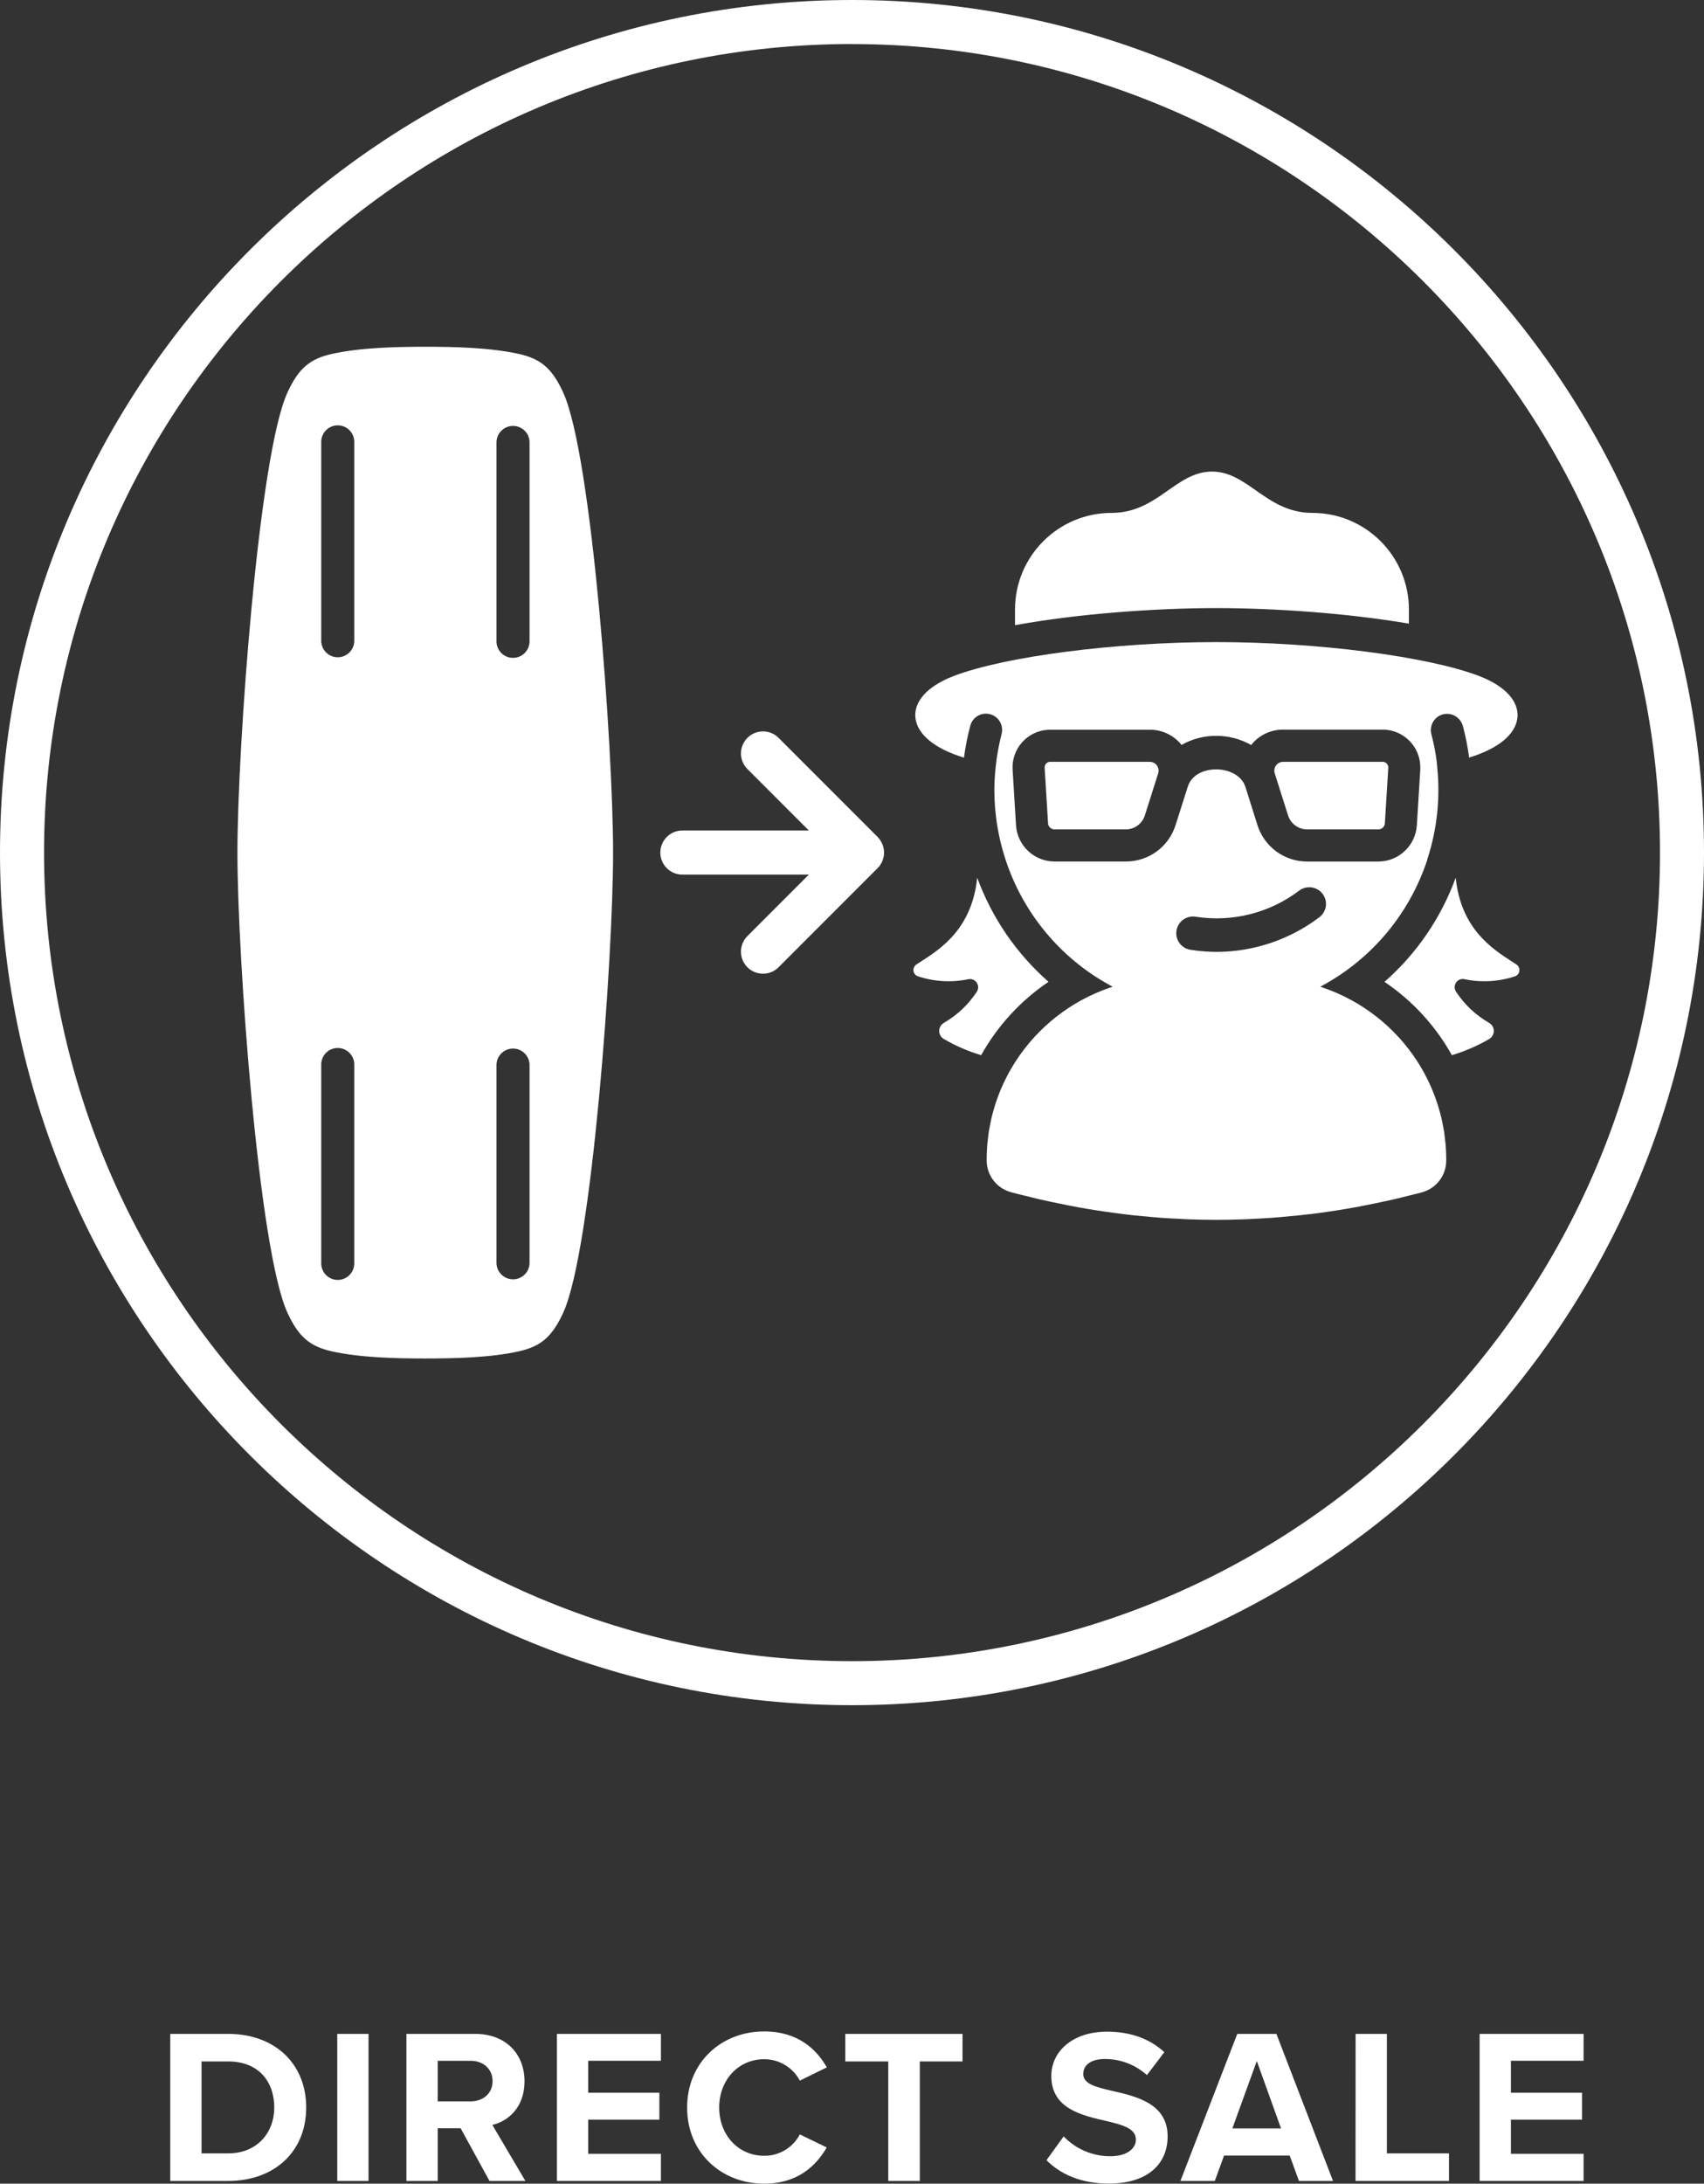
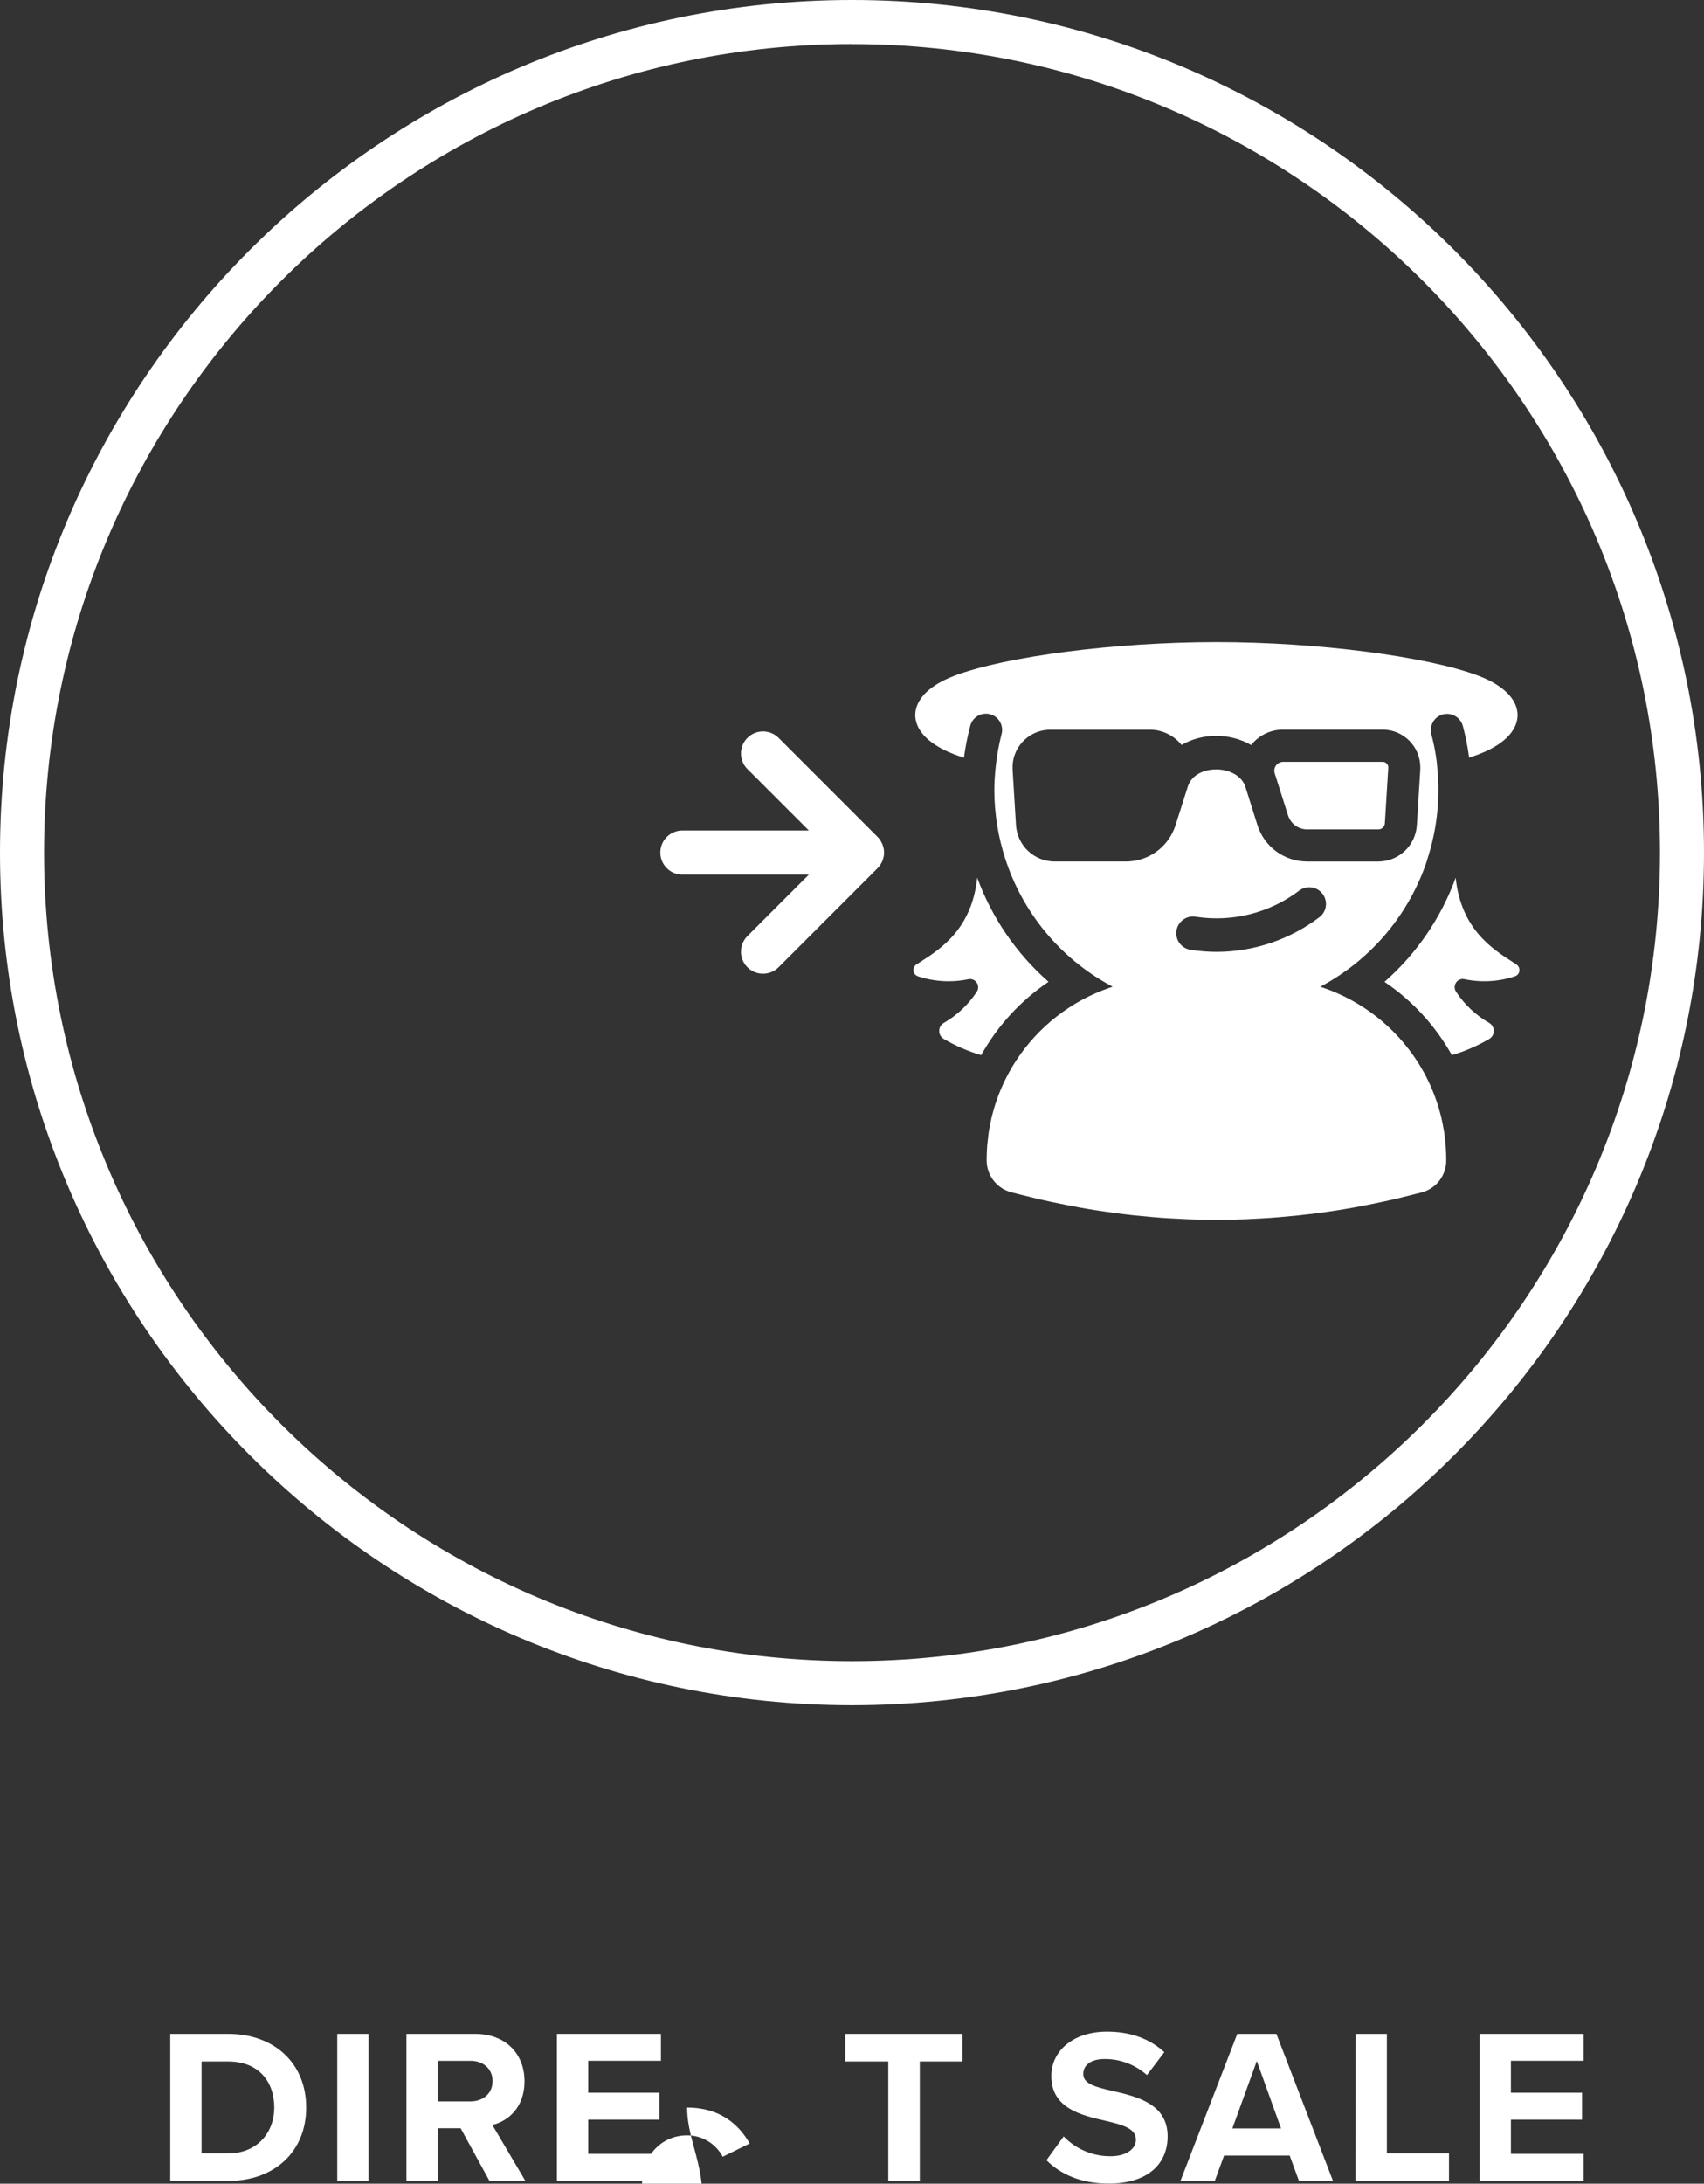
<svg xmlns="http://www.w3.org/2000/svg" version="1.1" id="Layer_1" x="0px" y="0px" width="774.77px" height="992.179px" viewBox="392.131 0 774.77 992.179" enable-background="new 392.131 0 774.77 992.179" xml:space="preserve">
  <rect x="392.131" y="0" width="774.77" height="992.179" fill="#333333" stroke="none" />
  <path fill="#FFFFFF" d="M779.516,774.769c-213.596,0-387.385-173.76-387.385-387.385C392.131,173.76,565.92,0,779.516,0  C993.11,0,1166.9,173.789,1166.9,387.384C1166.9,600.98,993.141,774.769,779.516,774.769z M779.516,20.001  c-202.587,0.03-367.354,164.797-367.354,367.383c0,202.587,164.767,367.384,367.354,367.384  c202.586,0,367.383-164.797,367.383-367.384c0-202.586-164.797-367.353-367.383-367.353V20.001z" />
  <path fill="#FFFFFF" d="M792.412,392.948c0.158-0.237,0.267-0.494,0.405-0.741c0.19-0.319,0.362-0.649,0.514-0.988  c0.121-0.323,0.224-0.653,0.306-0.988c0.104-0.284,0.19-0.575,0.258-0.87c0.271-1.304,0.271-2.648,0-3.952  c-0.066-0.296-0.152-0.586-0.258-0.87c-0.082-0.335-0.185-0.665-0.306-0.988c-0.151-0.339-0.323-0.669-0.514-0.988  c-0.139-0.247-0.247-0.504-0.405-0.741c-0.366-0.555-0.786-1.07-1.256-1.541l-44.835-44.836c-3.809-4.016-10.151-4.184-14.167-0.375  c-4.015,3.809-4.183,10.151-0.374,14.167c0.123,0.13,0.25,0.256,0.38,0.379l27.739,27.739h-57.198  c-5.532-0.174-10.157,4.17-10.331,9.701s4.169,10.156,9.701,10.33c0.21,0.007,0.419,0.007,0.63,0h57.198l-27.739,27.74  c-4.019,3.806-4.19,10.147-0.385,14.166c3.806,4.018,10.148,4.189,14.166,0.384c0.13-0.123,0.257-0.249,0.38-0.379l44.835-44.836  C791.624,393.999,792.045,393.492,792.412,392.948z" />
-   <path fill="#FFFFFF" d="M648.22,178.395c-4.941-10.871-10.08-15.317-20.14-17.571c-12.906-2.905-29.528-3.271-42.563-3.271  c-13.034,0-29.646,0.365-42.543,3.271c-10.08,2.254-15.169,6.681-20.16,17.562c-13.104,28.589-22.729,161.437-22.729,209.02  s9.575,180.43,22.729,209.02c5.001,10.87,10.09,15.308,20.15,17.561c12.847,2.896,29.479,3.262,42.553,3.262  s29.696-0.366,42.553-3.262c10.07-2.253,15.15-6.68,20.15-17.561c13.094-28.59,22.67-161.446,22.67-209.04  C670.89,339.791,661.313,206.974,648.22,178.395z M553.212,574.031c0.002,4.148-3.358,7.513-7.506,7.516  c-4.148,0.002-7.513-3.358-7.516-7.506c0-0.003,0-0.007,0-0.01v-90.354c-0.002-4.147,3.358-7.513,7.506-7.515  c4.148-0.003,7.513,3.357,7.516,7.506c0,0.003,0,0.006,0,0.009V574.031z M553.212,291.121c0.002,4.148-3.358,7.513-7.506,7.516  c-4.148,0.002-7.513-3.358-7.516-7.506c0-0.003,0-0.007,0-0.01v-90.354c0.003-4.147,3.367-7.508,7.516-7.506  c4.144,0.003,7.503,3.361,7.506,7.506V291.121z M632.902,574.031c-0.15,4.151-3.638,7.394-7.788,7.243  c-3.939-0.143-7.101-3.304-7.243-7.243v-90.354c0.15-4.15,3.638-7.394,7.788-7.243c3.939,0.144,7.101,3.304,7.243,7.243V574.031z   M632.902,291.121c0.15,4.151-3.093,7.638-7.243,7.788s-7.638-3.092-7.788-7.243c-0.007-0.182-0.007-0.363,0-0.545v-90.354  c0.15-4.15,3.638-7.394,7.788-7.243c3.939,0.144,7.101,3.304,7.243,7.243V291.121z" />
-   <polygon fill="#FFFFFF" points="790.762,329.761 790.86,329.761 790.762,329.761 " />
  <polygon fill="#FFFFFF" points="1057.099,329.761 1057.207,329.761 1057.207,329.761 " />
-   <path fill="#FFFFFF" d="M1032.729,283.354v-6.394c0-24.255-19.662-43.917-43.917-43.917l0,0c-20.9,0-29.143-18.776-45.626-18.776  s-24.706,18.776-45.637,18.776c-24.254,0-43.916,19.662-43.916,43.917l0,0v7.105c28.925-5.287,64.234-7.768,91.599-7.768  C971.33,276.298,1004.613,278.561,1032.729,283.354z" />
  <path fill="#FFFFFF" d="M1082.95,441.163c0.158-1.169-0.373-2.324-1.363-2.964l-1.65-1.077c-9.428-6.048-23.5-15.071-25.941-38.313  c-6.635,18.24-17.767,34.512-32.364,47.306c12.68,8.553,23.173,19.964,30.635,33.313c5.927-1.767,11.623-4.231,16.968-7.343  c2.017-1.168,2.705-3.75,1.537-5.767c-0.369-0.637-0.899-1.167-1.537-1.536c-6.058-3.471-11.214-8.318-15.05-14.151  c-0.865-1.267-0.865-2.934,0-4.2c0.838-1.253,2.363-1.858,3.834-1.521c7.617,1.596,15.521,1.146,22.907-1.305  C1082.023,443.264,1082.818,442.307,1082.95,441.163z" />
  <path fill="#FFFFFF" d="M821.268,472.085c5.346,3.111,11.041,5.576,16.969,7.343c7.461-13.356,17.954-24.774,30.635-33.333  c-14.596-12.808-25.744-29.073-32.424-47.307c-2.441,23.263-16.514,32.285-25.951,38.334l-1.65,1.066  c-0.996,0.637-1.532,1.794-1.373,2.965c0.148,1.14,0.941,2.091,2.035,2.441c7.369,2.451,15.254,2.911,22.857,1.334  c0.267-0.059,0.538-0.088,0.811-0.089c1.211,0,2.342,0.604,3.015,1.61c0.891,1.253,0.91,2.927,0.049,4.2  c-3.817,5.816-8.95,10.653-14.981,14.122c-2.017,1.168-2.704,3.749-1.536,5.767c0.369,0.637,0.899,1.167,1.536,1.536  L821.268,472.085z" />
-   <path fill="#FFFFFF" d="M914.902,346.146h-45.261c-0.699-0.005-1.369,0.281-1.848,0.791c-0.478,0.512-0.724,1.198-0.683,1.897  l1.542,25.219c0.089,1.571,1.391,2.8,2.965,2.797h32.345c3.99,0.013,7.524-2.575,8.716-6.384l6.058-19.103  c0.672-2.105-0.491-4.357-2.598-5.028c-0.393-0.126-0.804-0.189-1.217-0.189H914.902z" />
  <path fill="#FFFFFF" d="M1020.83,346.146h-45.3c-2.211-0.001-4.003,1.791-4.004,4.001c0,0.413,0.063,0.823,0.189,1.217l6.058,19.103  c1.194,3.807,4.727,6.394,8.716,6.384h32.345c1.57,0.003,2.871-1.219,2.965-2.787l1.552-25.219c0.044-0.701-0.207-1.39-0.692-1.897  C1022.188,346.436,1021.525,346.146,1020.83,346.146z" />
  <path fill="#FFFFFF" d="M1057.286,329.948c1.245,4.64,2.18,9.357,2.797,14.122v0.158c1.778-0.563,3.212-1.067,4.467-1.542  c6.492-2.471,17.412-8.063,17.601-17.788l0,0c-0.178-9.694-11.098-15.298-17.601-17.788c-23.392-8.894-73.583-15.366-119.339-15.366  c-45.754,0-95.956,6.463-119.348,15.366c-6.492,2.48-17.422,8.074-17.59,17.788c0.168,9.685,11.098,15.278,17.59,17.788  c1.275,0.484,2.737,0.988,4.556,1.571c0.652-4.915,1.62-9.784,2.896-14.576c1.075-3.921,5.126-6.229,9.047-5.153  c3.922,1.075,6.229,5.126,5.154,9.047l0,0c-1.225,4.742-2.1,9.568-2.619,14.438l0,0l-0.069,0.662  c-0.188,1.759-0.316,3.409-0.425,5.029c-0.108,1.621-0.168,3.519-0.168,5.366c0,2.53,0.099,5.04,0.316,7.729  c0,0.286,0.049,0.573,0.079,0.85c0.029,0.276,0.06,0.475,0.079,0.722c0.237,2.44,0.475,4.427,0.761,6.245l0.118,0.672l0.09,0.494  c0.404,2.422,0.85,4.605,1.344,6.681l0.138,0.514c0.613,2.49,1.295,4.941,2.036,7.185c7.932,24.553,24.971,45.132,47.613,57.505  l1.195,0.662l-1.285,0.435c-17.597,6.037-32.658,17.807-42.77,33.422c-0.88,1.344-1.76,2.816-2.708,4.497l-0.366,0.642  c-0.711,1.314-1.433,2.708-2.174,4.289l-0.148,0.297c-0.139,0.286-0.276,0.583-0.405,0.879c-0.593,1.285-1.156,2.609-1.729,4.062  l-0.632,1.69c-0.465,1.255-0.899,2.529-1.305,3.814c-0.228,0.741-0.435,1.502-0.652,2.243c-0.326,1.166-0.643,2.332-0.919,3.519  c-0.197,0.83-0.355,1.67-0.514,2.5l-0.197,0.988c-0.158,0.83-0.326,1.66-0.465,2.5c-0.168,1.106-0.287,2.233-0.405,3.36  l-0.158,1.344c-0.06,0.494-0.118,0.988-0.168,1.512c-0.168,2.283-0.257,4.378-0.257,6.395v0.493  c-0.011,6.588,4.285,12.409,10.584,14.34l1.274,0.355c0.929,0.247,1.868,0.475,2.797,0.712l1.61,0.395  c2.688,0.672,5.366,1.345,8.055,1.977c1.255,0.287,2.51,0.554,3.765,0.82l1.216,0.267c2.51,0.534,5.021,1.058,7.521,1.542  c1.729,0.336,3.448,0.643,5.168,0.988c2.464,0.448,4.919,0.863,7.362,1.245c1.739,0.267,3.479,0.534,5.229,0.78  c2.45,0.343,4.908,0.673,7.372,0.988c1.709,0.208,3.429,0.415,5.139,0.604c2.54,0.267,5.079,0.494,7.629,0.711l1.442,0.129  c1.137,0.099,2.273,0.197,3.41,0.276c2.639,0.188,5.267,0.326,8.399,0.465l1.562,0.089l2.49,0.118  c8.825,0.316,16.099,0.316,24.913,0c0.82,0,1.631-0.069,2.441-0.118l1.61-0.079c2.668-0.129,5.524-0.267,8.41-0.475l3.488-0.286  l1.354-0.119c2.55-0.217,5.1-0.444,7.64-0.711c1.62-0.178,3.231-0.376,4.842-0.563h0.287c2.46-0.297,4.94-0.612,7.382-0.988  c1.739-0.247,3.479-0.514,5.218-0.78c2.461-0.386,4.941-0.801,7.372-1.246c1.72-0.306,3.439-0.612,5.158-0.987  c2.511-0.484,5.021-0.988,7.541-1.542l1.324-0.287c1.205-0.257,2.421-0.514,3.637-0.79c2.697-0.623,5.386-1.295,8.083-1.977  l1.571-0.386c0.93-0.227,1.868-0.454,2.807-0.701l1.295-0.365c6.291-1.932,10.58-7.749,10.564-14.33v-0.553  c0-2.135-0.09-4.25-0.258-6.385c0-0.543-0.108-1.077-0.168-1.61l-0.147-1.245c-0.119-1.127-0.237-2.253-0.415-3.36  c-0.139-0.89-0.316-1.769-0.484-2.648l-0.178-0.899c-0.158-0.82-0.316-1.64-0.504-2.44c-0.277-1.196-0.604-2.372-0.93-3.538  l-0.059-0.188c-0.188-0.682-0.376-1.364-0.584-2.036c-0.385-1.226-0.82-2.48-1.313-3.844l-0.623-1.65  c-0.563-1.433-1.146-2.807-1.739-4.102l-0.455-0.988l-0.078-0.158c-0.762-1.61-1.482-3.023-2.194-4.318l-0.355-0.612  c-0.938-1.68-1.828-3.162-2.718-4.536c-10.115-15.604-25.171-27.366-42.761-33.402l-1.294-0.435l1.195-0.662  c22.415-12.252,39.346-32.553,47.375-56.803l0.158-0.673c4.354-13.375,5.864-27.512,4.438-41.505c0-0.386-0.069-0.761-0.099-1.146  c-0.03-0.386-0.079-1.058-0.148-1.591c-0.523-4.135-1.325-8.229-2.401-12.254c-0.611-2.25-0.136-4.655,1.285-6.503  c1.39-1.812,3.547-2.868,5.83-2.856C1053.476,324.365,1056.429,326.665,1057.286,329.948z M994.949,411.793  c-0.289,1.991-1.355,3.785-2.965,4.991c-13.425,10.144-29.779,15.657-46.605,15.713c-3.971-0.005-7.936-0.319-11.858-0.939  c-4.158-0.568-7.068-4.4-6.499-8.559c0.568-4.158,4.4-7.068,8.559-6.5c0.102,0.014,0.202,0.03,0.303,0.048  c16.658,2.556,33.641-1.76,47.059-11.958c3.39-2.476,8.144-1.735,10.62,1.654C994.729,407.842,995.227,409.833,994.949,411.793z   M1037.897,349.723l-1.552,25.229c-0.579,9.266-8.258,16.485-17.541,16.494h-32.315c-10.356,0.029-19.527-6.683-22.63-16.563  l-5.475-17.402c-1.818-5.475-7.966-7.906-13.272-7.906c-5.021,0-11.028,2.056-12.906,7.798l-5.563,17.501  c-3.101,9.883-12.273,16.596-22.631,16.563h-32.384c-9.281-0.013-16.957-7.23-17.541-16.493l-1.542-25.21  c-0.584-9.44,6.596-17.566,16.036-18.15c0.354-0.021,0.707-0.032,1.061-0.032h45.261c5.623-0.021,10.947,2.525,14.458,6.917  c4.765-2.728,10.164-4.148,15.653-4.121c5.604-0.047,11.12,1.389,15.989,4.161c3.501-4.436,8.847-7.016,14.497-6.997h45.301  c9.464,0.01,17.128,7.69,17.118,17.154c-0.001,0.34-0.011,0.68-0.032,1.02L1037.897,349.723z" />
  <path fill="#FFFFFF" d="M469.538,924.119h26.356c20.94,0,35.457,13.322,35.457,33.452s-14.517,33.362-35.457,33.362h-26.356V924.119  z M495.895,978.413c13.223,0,20.94-9.517,20.94-20.842c0-11.859-7.214-20.931-20.94-20.931h-12.126v41.772H495.895z" />
  <path fill="#FFFFFF" d="M545.474,924.119h14.221v66.814h-14.221V924.119z" />
  <path fill="#FFFFFF" d="M601.565,966.99h-10.416v23.944h-14.221v-66.814h31.248c13.924,0,22.442,9.112,22.442,21.534  c0,11.858-7.411,18.134-14.625,19.833l15.021,25.447h-16.325L601.565,966.99z M606.072,936.354h-14.923v18.431h14.923  c5.712,0,10.021-3.597,10.021-9.21s-4.309-9.24-10.021-9.24V936.354z" />
  <path fill="#FFFFFF" d="M645.344,924.119h47.287v12.215h-33.057v14.527h32.354v12.224h-32.354v15.525h33.057v12.323h-47.287V924.119  z" />
-   <path fill="#FFFFFF" d="M704.549,957.591c0-20.535,15.525-34.588,35.063-34.588c15.229,0,23.717,8.015,28.451,16.325l-12.265,6.028  c-3.183-6.004-9.432-9.748-16.227-9.724c-11.621,0-20.437,9.318-20.437,21.938c0,12.619,8.815,21.938,20.437,21.938  c6.804,0.064,13.07-3.688,16.227-9.715l12.225,5.93c-4.773,8.291-13.213,16.454-28.411,16.454  C720.074,992.179,704.549,978.107,704.549,957.591z" />
+   <path fill="#FFFFFF" d="M704.549,957.591c15.229,0,23.717,8.015,28.451,16.325l-12.265,6.028  c-3.183-6.004-9.432-9.748-16.227-9.724c-11.621,0-20.437,9.318-20.437,21.938c0,12.619,8.815,21.938,20.437,21.938  c6.804,0.064,13.07-3.688,16.227-9.715l12.225,5.93c-4.773,8.291-13.213,16.454-28.411,16.454  C720.074,992.179,704.549,978.107,704.549,957.591z" />
  <path fill="#FFFFFF" d="M796.009,936.641h-19.537v-12.521h53.295v12.521h-19.429v54.293h-14.329V936.641z" />
  <path fill="#FFFFFF" d="M875.749,970.695c5.547,5.785,13.223,9.043,21.237,9.013c7.816,0,11.621-3.705,11.621-7.51  c0-5.011-5.811-6.711-13.529-8.509c-10.919-2.511-24.942-5.515-24.942-20.437c0-11.118,9.615-20.141,25.349-20.141  c10.613,0,19.428,3.212,26.039,9.319l-7.905,10.416c-5.255-4.724-12.076-7.33-19.143-7.313c-6.403,0-9.813,2.807-9.813,6.819  c0,4.506,5.612,5.93,13.321,7.708c11.019,2.5,25.041,5.811,25.041,20.634c0,12.225-8.706,21.435-26.741,21.435  c-12.847,0-22.037-4.309-28.353-10.613L875.749,970.695z" />
  <path fill="#FFFFFF" d="M978.524,979.411H948.68l-4.209,11.522h-15.624l25.842-66.814h17.788l25.743,66.814h-15.485L978.524,979.411  z M952.455,967.088h22.137l-11.02-30.635L952.455,967.088z" />
  <path fill="#FFFFFF" d="M1008.487,924.119h14.221v54.294h28.243v12.521h-42.493L1008.487,924.119z" />
  <path fill="#FFFFFF" d="M1064.886,924.119h47.276v12.215h-33.056v14.527h32.354v12.224h-32.354v15.525h33.056v12.323h-47.276  V924.119z" />
</svg>